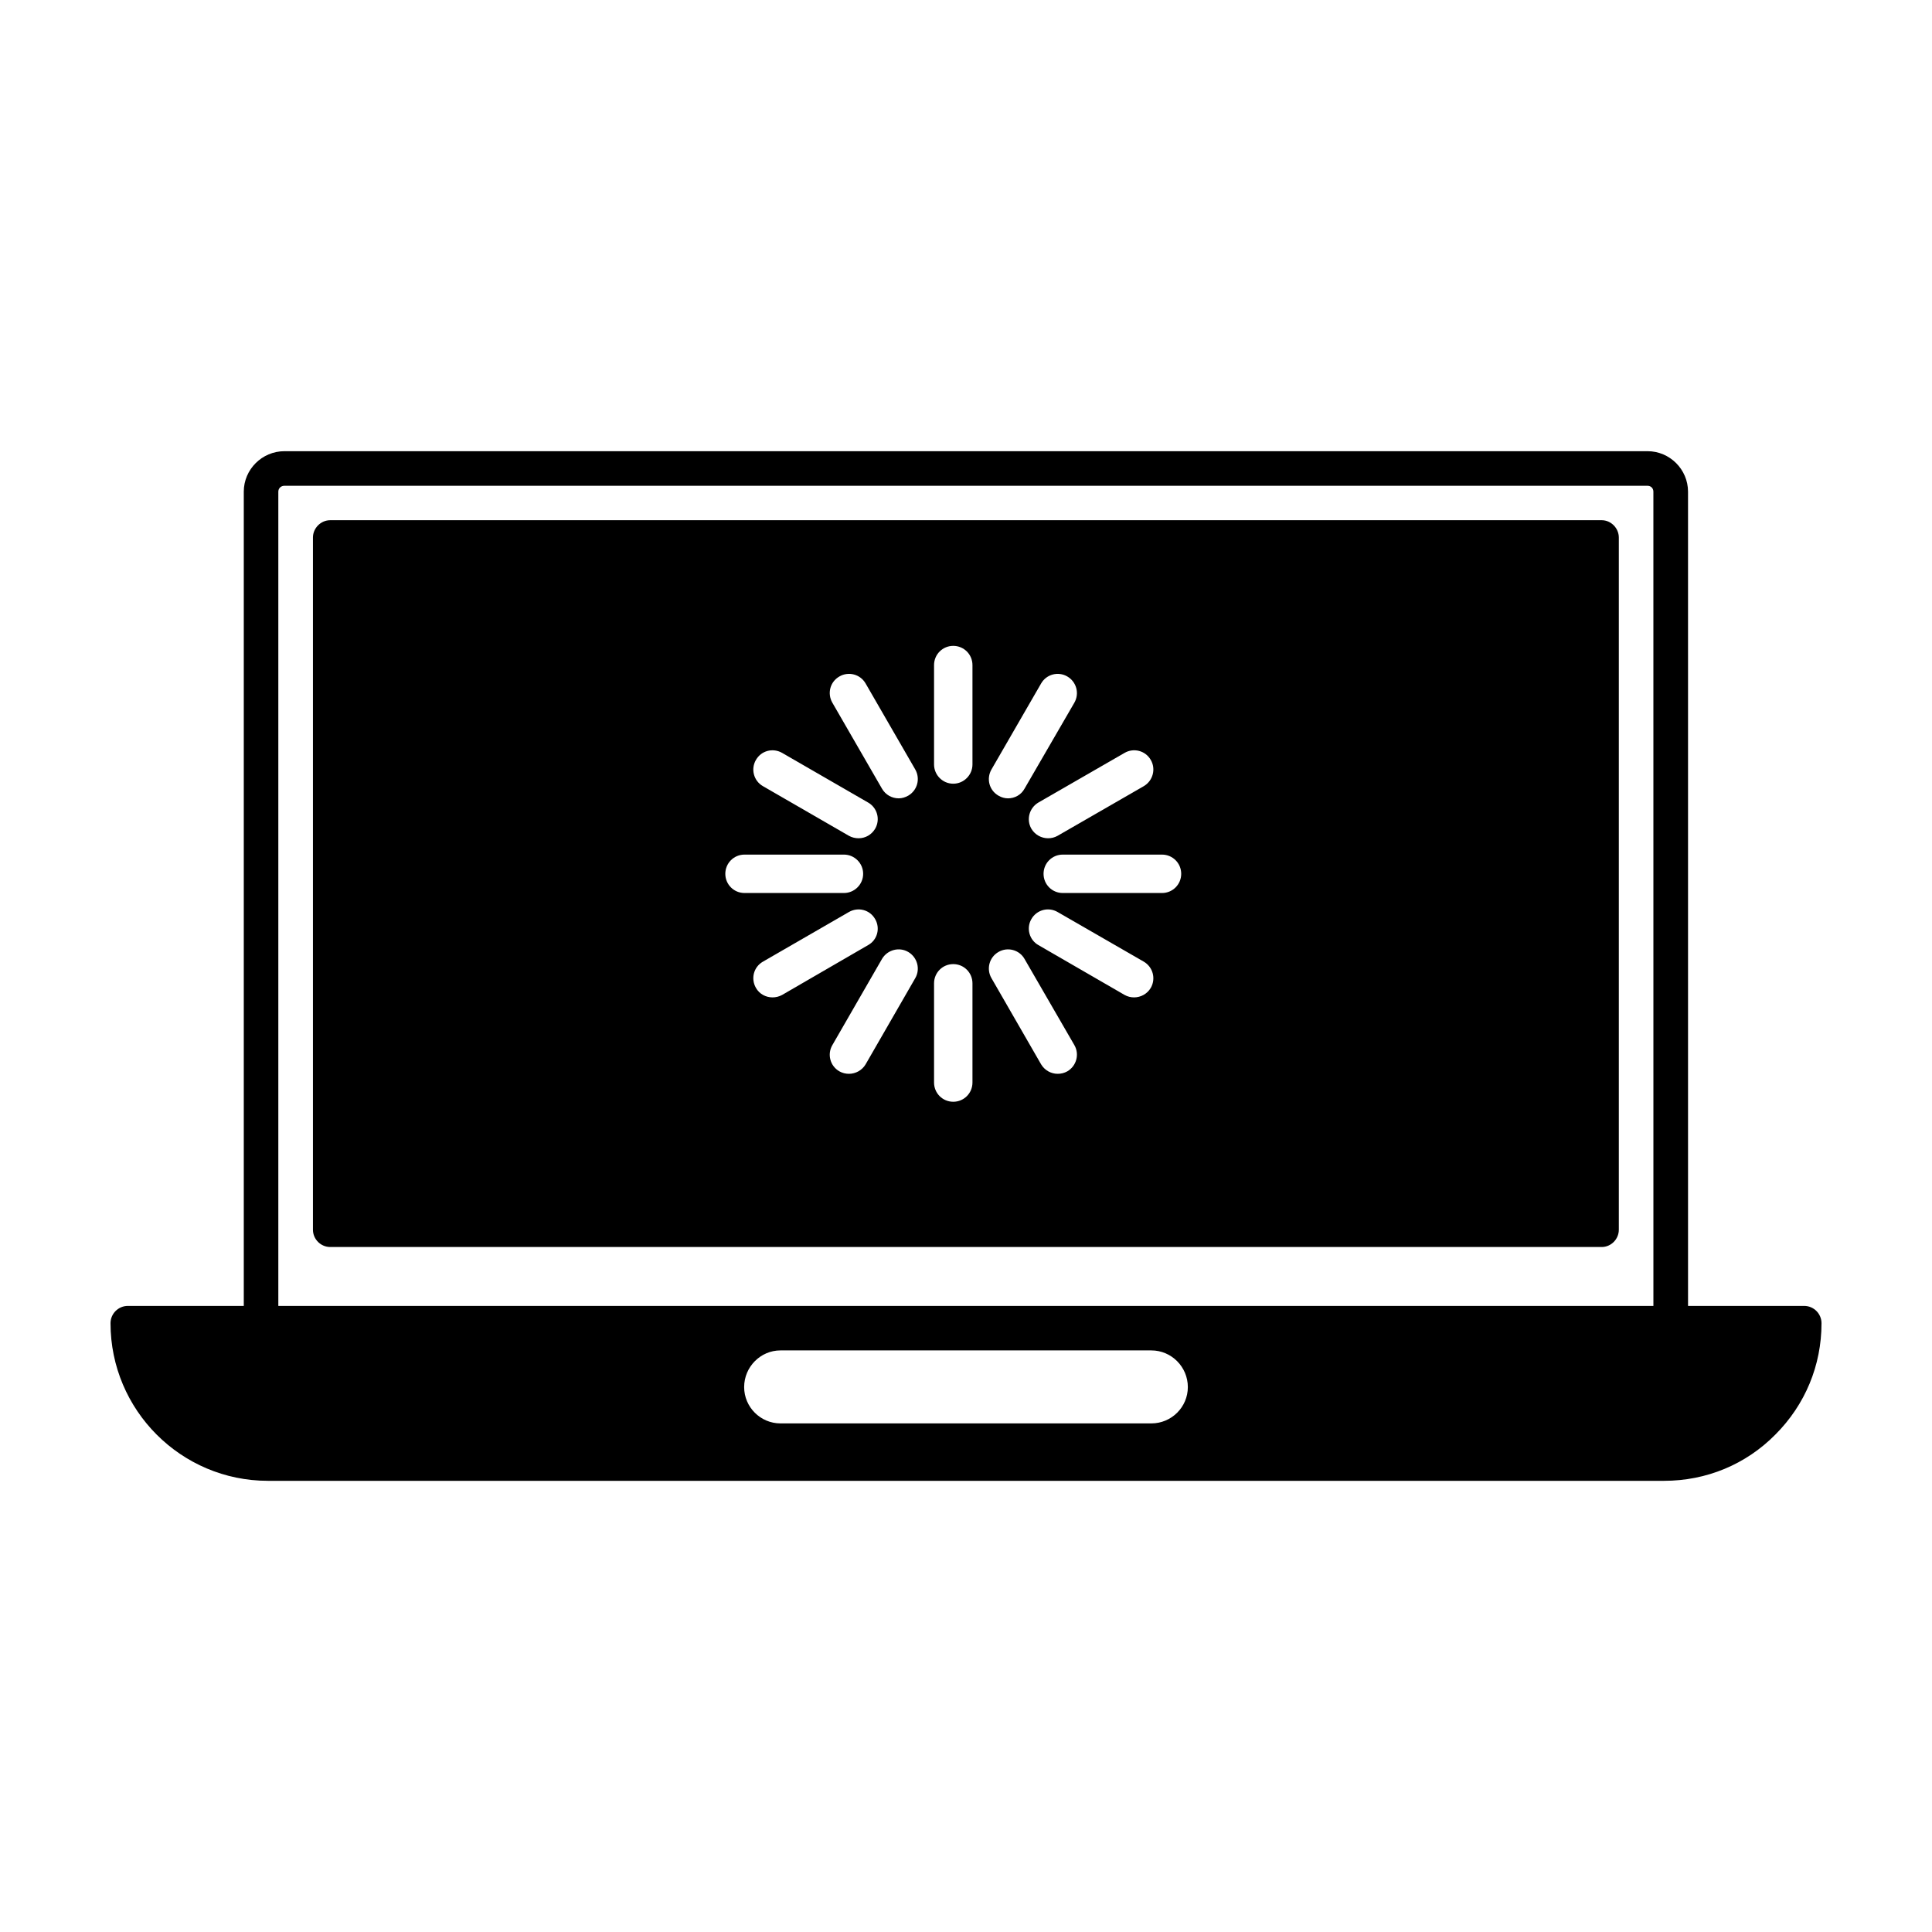
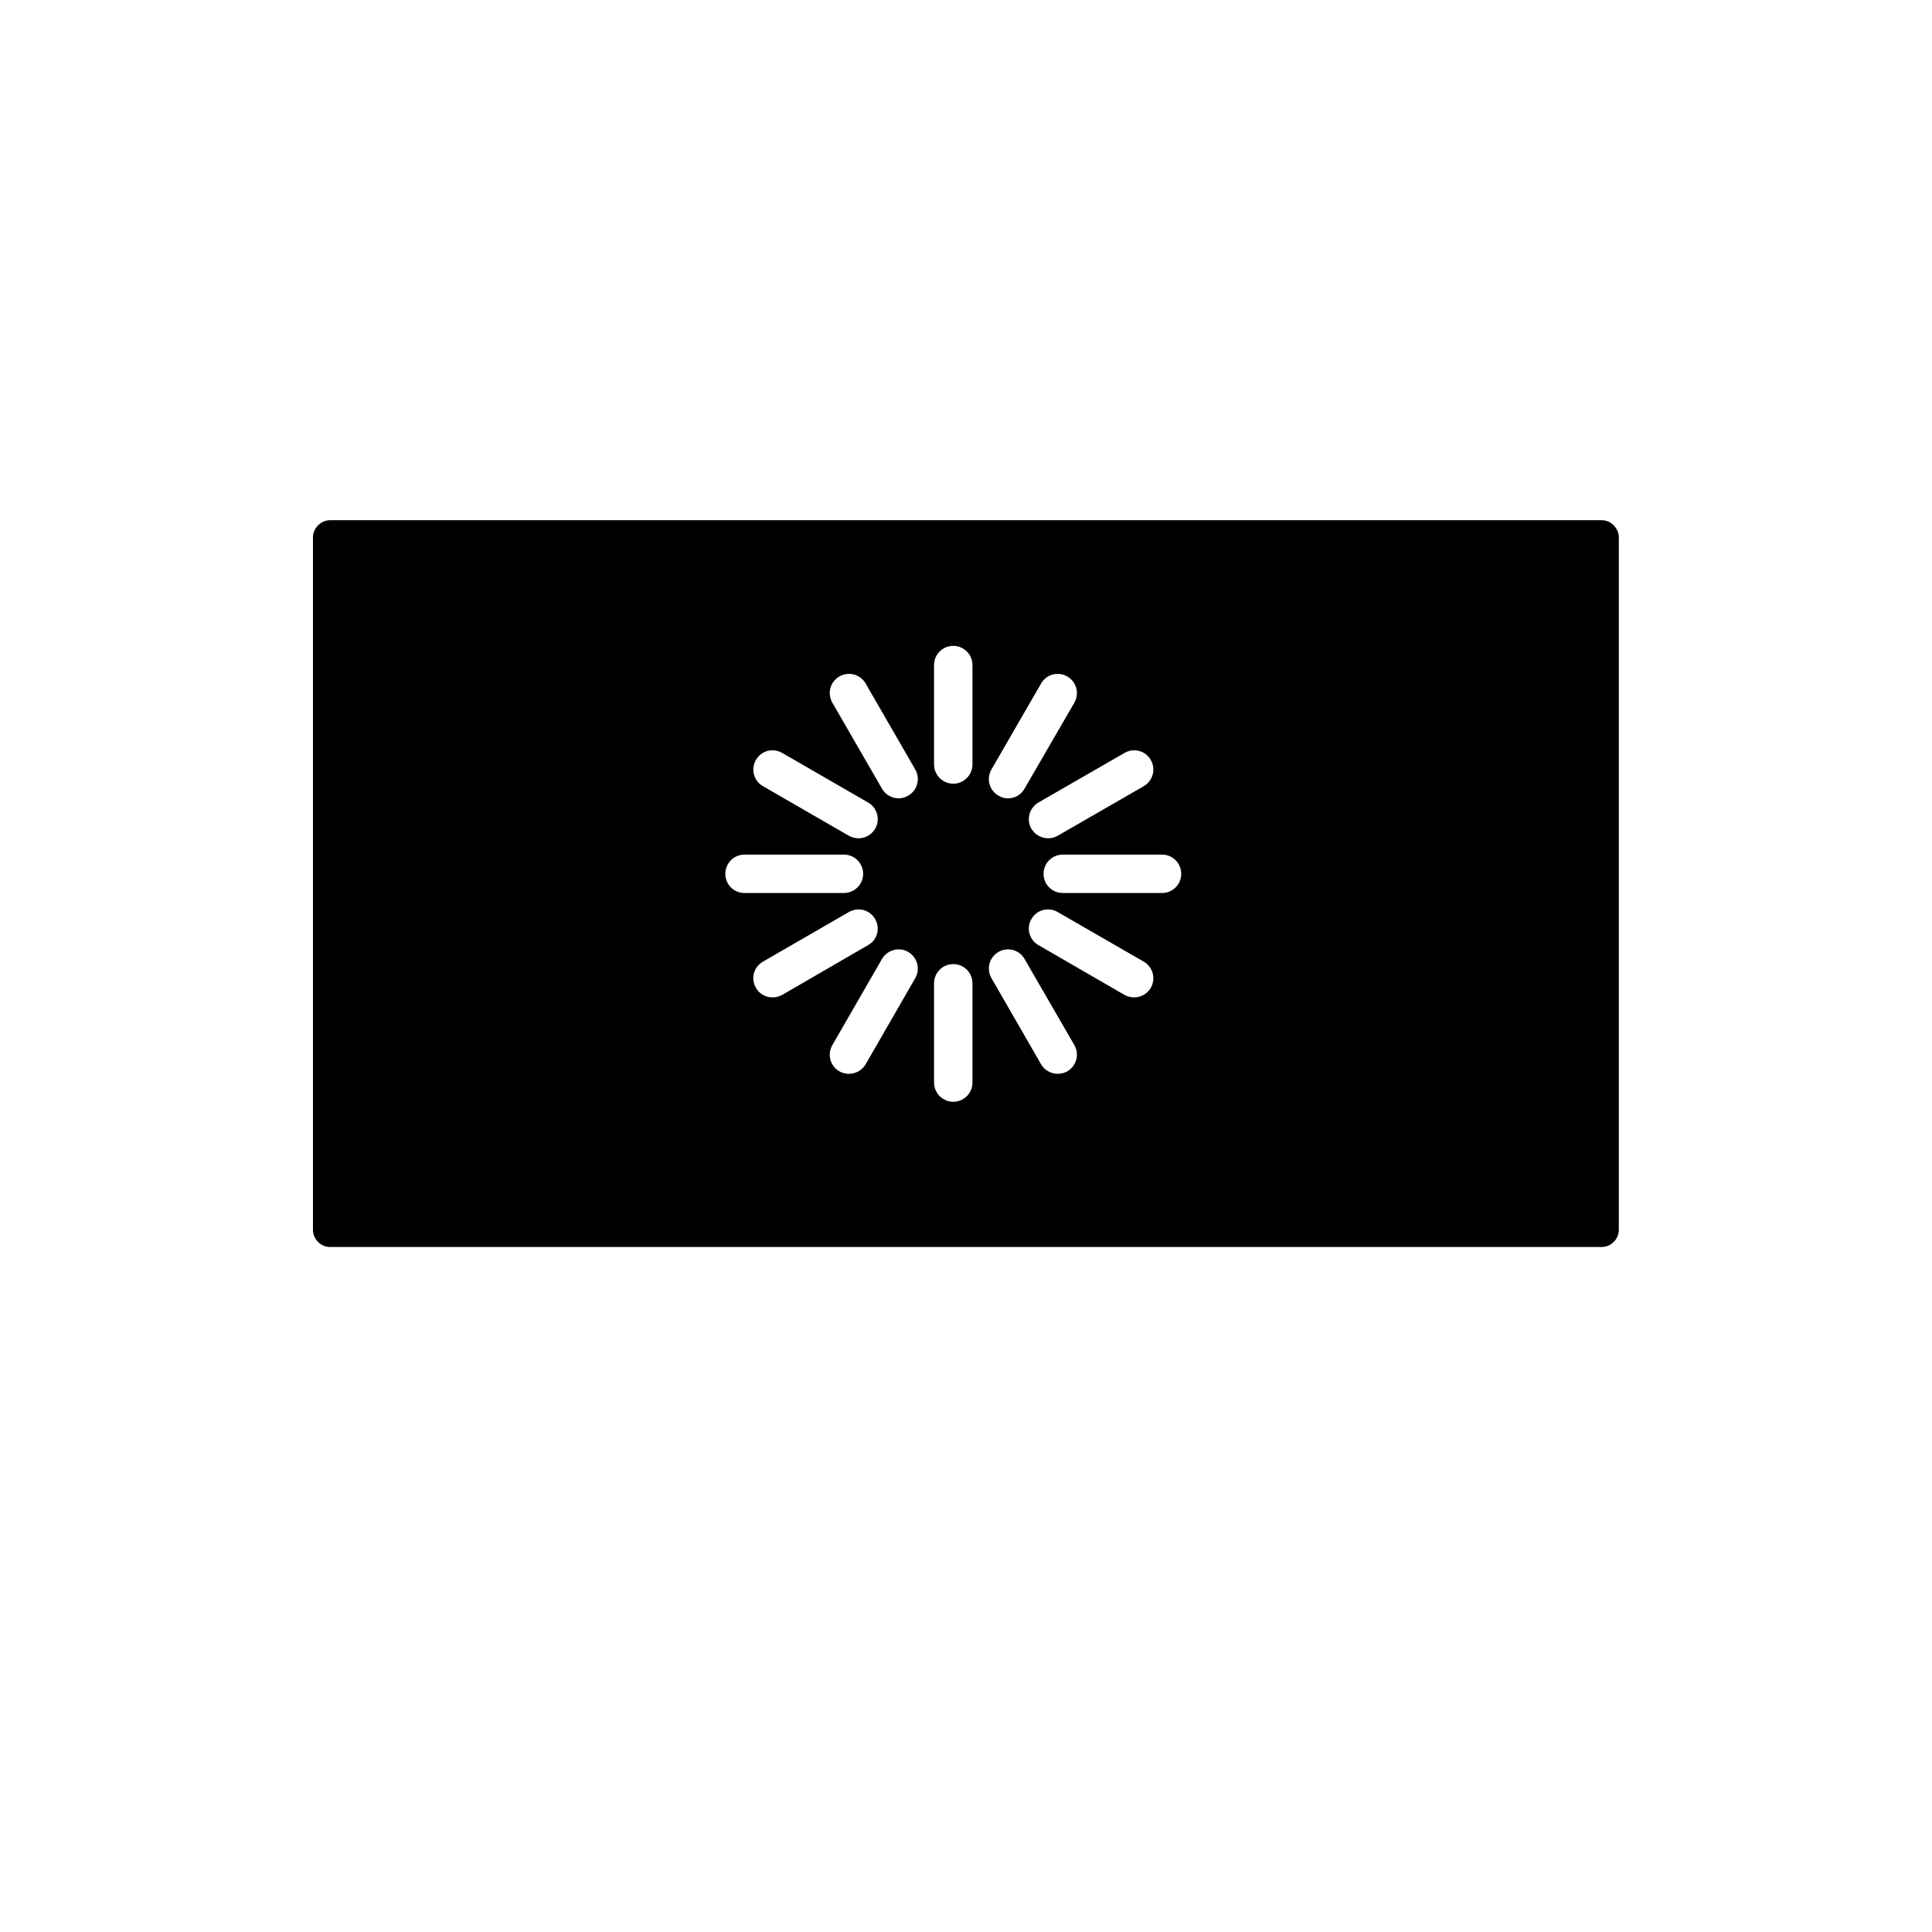
<svg xmlns="http://www.w3.org/2000/svg" fill="#000000" width="800px" height="800px" version="1.1" viewBox="144 144 512 512">
  <g>
-     <path d="m622.13 490.08h-30.781l-0.004-215.78c0-5.894-4.836-10.73-10.73-10.73h-361.23c-5.945 0-10.781 4.836-10.781 10.73v215.78h-30.73c-2.519 0-4.586 2.066-4.586 4.586 0 23.023 18.691 41.766 41.715 41.766h370c11.184 0 21.664-4.332 29.473-12.242 7.91-7.91 12.242-18.34 12.242-29.523 0-2.519-2.062-4.586-4.582-4.586zm-173.01 31.137h-98.293c-5.289 0-9.621-4.332-9.621-9.621 0-5.34 4.332-9.723 9.621-9.723h98.293c5.34 0 9.672 4.383 9.672 9.723 0 5.289-4.332 9.621-9.672 9.621zm133.05-31.137h-364.41v-215.78c0-0.906 0.707-1.562 1.613-1.562h361.23c0.906 0 1.562 0.656 1.562 1.562z" />
    <path d="m568.47 281.86h-336.95c-2.519 0-4.586 2.117-4.586 4.586v183.44c0 2.519 2.066 4.586 4.586 4.586h336.95c2.469 0 4.535-2.066 4.535-4.586v-183.44c0-2.469-2.066-4.586-4.535-4.586zm-119.5 63.531c1.41 2.418 0.555 5.543-1.863 6.953l-22.824 13.148c-0.805 0.453-1.664 0.656-2.519 0.656-1.762 0-3.477-0.906-4.434-2.519-1.41-2.418-0.555-5.543 1.863-6.953l22.824-13.148c2.418-1.414 5.543-0.605 6.953 1.863zm-42.219 2.519 13.148-22.773c1.41-2.469 4.535-3.273 6.953-1.863 2.418 1.41 3.273 4.484 1.863 6.953l-13.199 22.773c-0.906 1.664-2.621 2.57-4.383 2.57-0.855 0-1.762-0.25-2.519-0.707-2.469-1.414-3.273-4.484-1.863-6.953zm-62.422-2.519c1.41-2.469 4.484-3.273 6.953-1.863l22.773 13.148c2.469 1.41 3.273 4.535 1.863 6.953-0.957 1.613-2.621 2.519-4.383 2.519-0.855 0-1.762-0.203-2.57-0.656l-22.773-13.148c-2.469-1.414-3.273-4.535-1.863-6.953zm-8.113 30.176c0-2.82 2.266-5.09 5.09-5.09h26.348c2.769 0 5.09 2.266 5.09 5.09 0 2.82-2.316 5.09-5.09 5.09h-26.348c-2.82 0-5.09-2.266-5.09-5.09zm12.496 32.75c-1.762 0-3.477-0.906-4.383-2.519-1.41-2.469-0.605-5.543 1.863-6.953l22.773-13.148c2.469-1.41 5.543-0.605 6.953 1.863 1.41 2.418 0.605 5.543-1.863 6.902l-22.773 13.199c-0.809 0.453-1.715 0.656-2.57 0.656zm37.836-5.09-13.148 22.824c-0.957 1.613-2.672 2.519-4.434 2.519-0.855 0-1.715-0.203-2.519-0.656-2.469-1.41-3.273-4.535-1.863-6.953l13.148-22.824c1.41-2.418 4.535-3.273 6.953-1.863 2.418 1.41 3.273 4.535 1.863 6.953zm-1.863-48.367c-0.805 0.453-1.664 0.707-2.519 0.707-1.762 0-3.477-0.906-4.434-2.57l-13.148-22.773c-1.41-2.469-0.605-5.543 1.863-6.953 2.418-1.41 5.543-0.605 6.953 1.863l13.148 22.773c1.41 2.473 0.555 5.543-1.863 6.953zm17.027 76.027c0 2.82-2.266 5.09-5.09 5.09-2.82 0-5.09-2.266-5.09-5.09v-26.301c0-2.82 2.266-5.09 5.09-5.09 2.82 0 5.09 2.266 5.09 5.09zm0-84.289c0 2.769-2.266 5.09-5.09 5.09-2.82 0-5.09-2.316-5.09-5.09v-26.348c0-2.82 2.266-5.09 5.09-5.09 2.82 0 5.09 2.266 5.09 5.09zm25.141 81.316c-0.805 0.453-1.664 0.656-2.57 0.656-1.715 0-3.426-0.906-4.383-2.519l-13.148-22.824c-1.41-2.418-0.605-5.543 1.863-6.953 2.418-1.41 5.543-0.555 6.902 1.863l13.199 22.824c1.41 2.418 0.555 5.543-1.863 6.953zm22.117-22.117c-0.957 1.613-2.672 2.519-4.434 2.519-0.855 0-1.715-0.203-2.519-0.656l-22.824-13.199c-2.418-1.359-3.273-4.484-1.863-6.902 1.41-2.469 4.535-3.273 6.953-1.863l22.824 13.148c2.418 1.41 3.273 4.484 1.863 6.953zm2.973-25.141h-26.301c-2.82 0-5.09-2.266-5.09-5.09 0-2.82 2.266-5.09 5.09-5.09h26.301c2.82 0 5.09 2.266 5.09 5.09s-2.269 5.09-5.09 5.09z" />
  </g>
</svg>